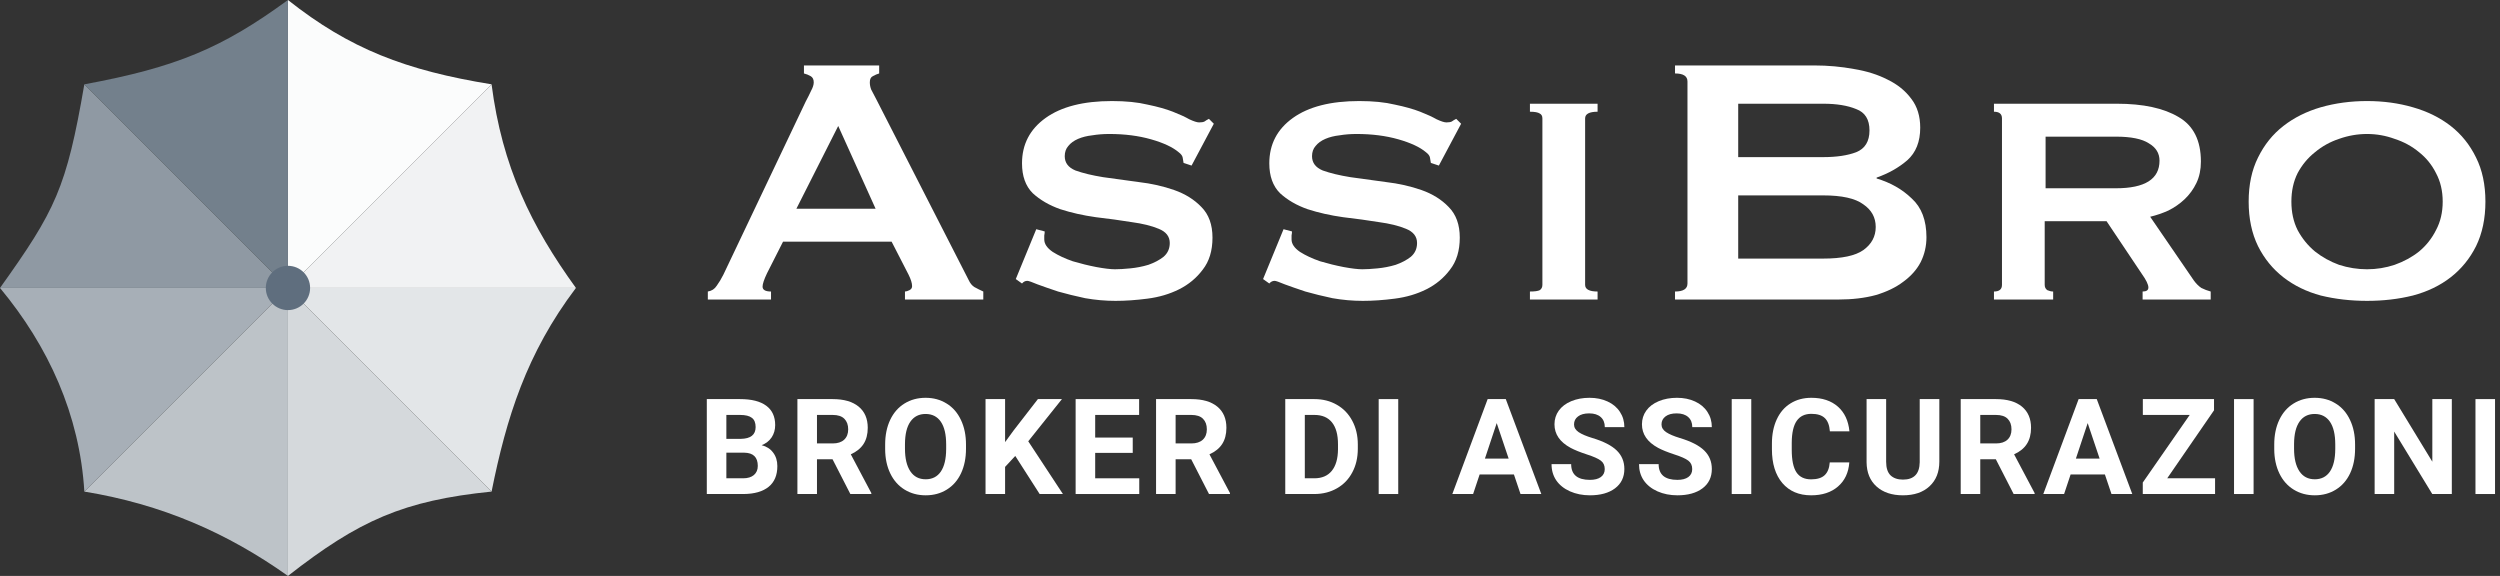
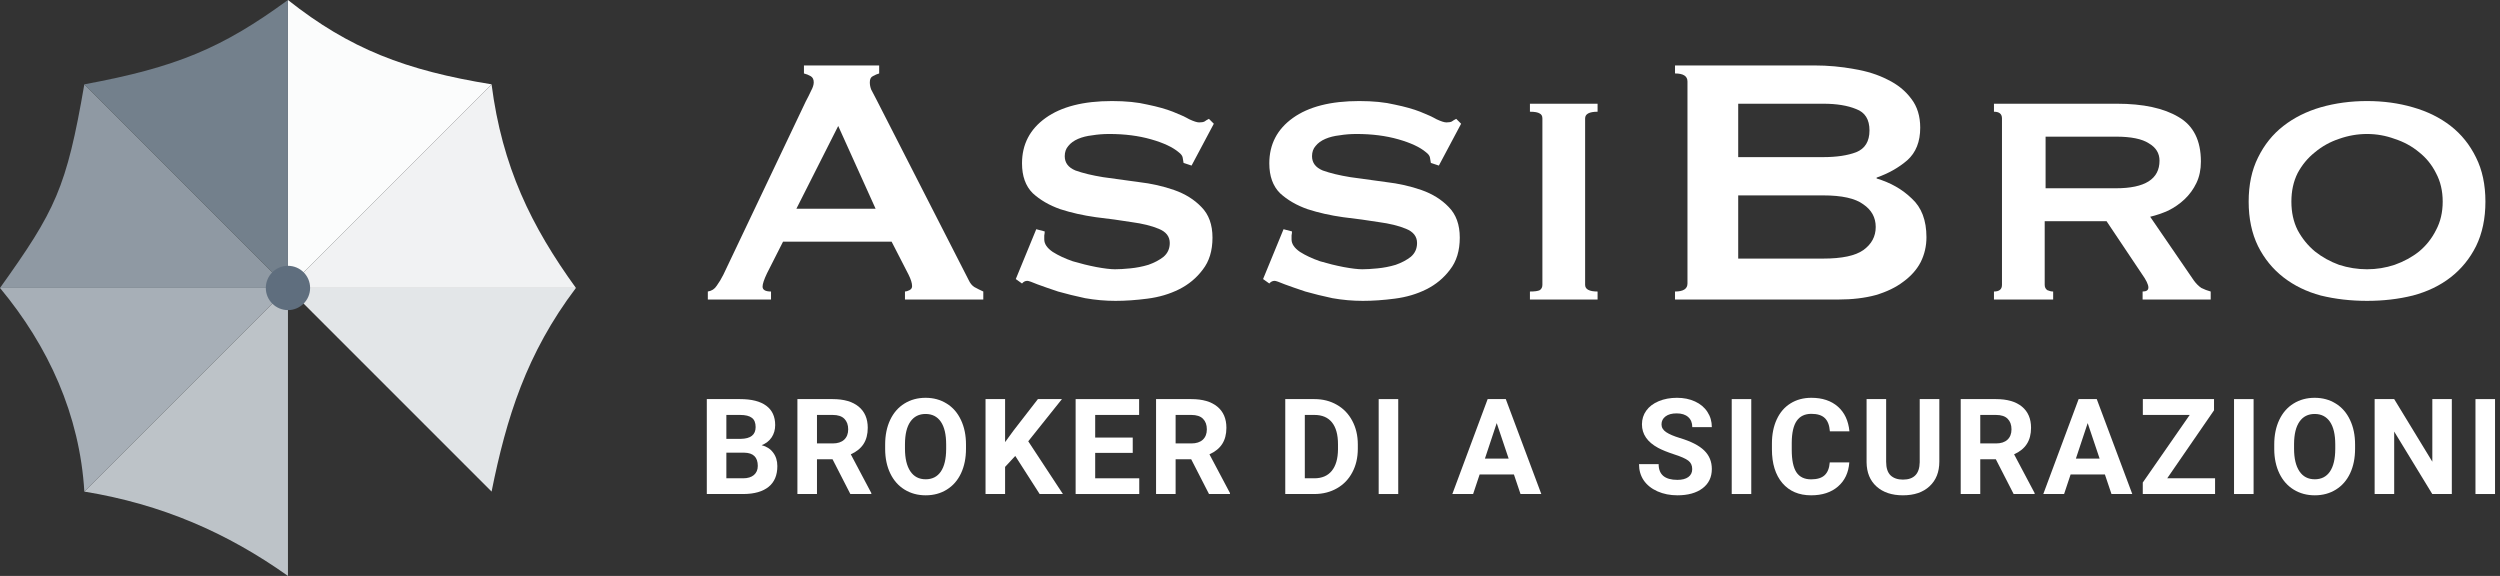
<svg xmlns="http://www.w3.org/2000/svg" width="191" height="44" viewBox="0 0 191 44" fill="none">
  <rect x="0" y="0" width="191" height="44" fill="#333333" stroke="none" />
  <g clip-path="url(#clip0)">
    <path fill-rule="evenodd" clip-rule="evenodd" d="M22 0C26.716 3.734 30.997 5.38 37.557 6.443L22 22V0Z" fill="#FBFCFC" />
    <path fill-rule="evenodd" clip-rule="evenodd" d="M37.556 6.443C38.365 12.731 40.586 17.282 44.001 22L22 22L37.556 6.443Z" fill="#F1F2F3" />
    <path d="M22 22L37.557 37.557C38.69 31.921 40.217 27.007 44 22H22Z" fill="#E3E6E8" />
-     <path fill-rule="evenodd" clip-rule="evenodd" d="M37.557 37.556C30.833 38.244 27.432 39.752 22 44L22 22L37.557 37.556Z" fill="#D5D9DC" />
    <path fill-rule="evenodd" clip-rule="evenodd" d="M22 44C17.331 40.688 12.362 38.528 6.443 37.557L22 22L22 44Z" fill="#BDC3C8" />
    <path fill-rule="evenodd" clip-rule="evenodd" d="M6.444 37.557C6.09 31.689 3.705 26.458 -0 22L22 22L6.444 37.557Z" fill="#A7AFB7" />
    <path fill-rule="evenodd" clip-rule="evenodd" d="M0 22C4.231 16.077 5.077 14.385 6.443 6.443L22 22H0Z" fill="#8F99A3" />
    <path fill-rule="evenodd" clip-rule="evenodd" d="M6.443 6.443C13.499 5.137 16.98 3.669 22 -0.001V22L6.443 6.443Z" fill="#73808C" />
  </g>
  <circle cx="22" cy="22" r="1.692" fill="#5F6E7E" />
  <path d="M66.896 15.948L64.04 9.624L60.844 15.948H66.896ZM54.078 22.272C54.373 22.227 54.6 22.079 54.758 21.83C54.94 21.581 55.11 21.297 55.268 20.98L61.558 7.754C61.717 7.459 61.853 7.187 61.966 6.938C62.102 6.689 62.17 6.473 62.17 6.292C62.17 6.065 62.091 5.907 61.932 5.816C61.774 5.725 61.604 5.657 61.422 5.612V5H67.168V5.612C67.01 5.657 66.851 5.725 66.692 5.816C66.534 5.884 66.454 6.043 66.454 6.292C66.454 6.473 66.488 6.655 66.556 6.836C66.647 7.017 66.772 7.255 66.93 7.55L74.002 21.388C74.116 21.637 74.263 21.819 74.444 21.932C74.648 22.045 74.875 22.159 75.124 22.272V22.884H69.14V22.272C69.231 22.272 69.344 22.238 69.48 22.17C69.616 22.102 69.684 22 69.684 21.864C69.684 21.637 69.594 21.343 69.412 20.98L68.12 18.464H59.824L58.6 20.878C58.374 21.354 58.26 21.694 58.26 21.898C58.26 22.147 58.476 22.272 58.906 22.272V22.884H54.078V22.272Z" fill="white" />
  <path d="M79.816 17.682C79.816 17.773 79.805 17.875 79.782 17.988C79.782 18.079 79.782 18.181 79.782 18.294C79.782 18.634 79.997 18.951 80.428 19.246C80.859 19.518 81.369 19.756 81.958 19.96C82.57 20.141 83.171 20.289 83.76 20.402C84.372 20.515 84.848 20.572 85.188 20.572C85.505 20.572 85.891 20.549 86.344 20.504C86.82 20.459 87.285 20.368 87.738 20.232C88.191 20.073 88.577 19.869 88.894 19.62C89.211 19.348 89.37 18.997 89.37 18.566C89.37 18.067 89.087 17.705 88.52 17.478C87.976 17.251 87.285 17.081 86.446 16.968C85.607 16.832 84.701 16.707 83.726 16.594C82.751 16.458 81.845 16.254 81.006 15.982C80.167 15.687 79.465 15.279 78.898 14.758C78.354 14.214 78.082 13.455 78.082 12.48C78.082 11.029 78.683 9.873 79.884 9.012C81.085 8.151 82.774 7.72 84.95 7.72C86.015 7.72 86.922 7.811 87.67 7.992C88.441 8.151 89.087 8.332 89.608 8.536C90.129 8.74 90.549 8.933 90.866 9.114C91.206 9.273 91.455 9.352 91.614 9.352C91.795 9.352 91.931 9.329 92.022 9.284C92.113 9.216 92.226 9.148 92.362 9.08L92.736 9.454L91.036 12.65L90.424 12.446C90.401 12.31 90.379 12.174 90.356 12.038C90.333 11.902 90.231 11.766 90.05 11.63C89.597 11.245 88.894 10.916 87.942 10.644C86.99 10.372 85.925 10.236 84.746 10.236C84.293 10.236 83.862 10.27 83.454 10.338C83.046 10.383 82.683 10.474 82.366 10.61C82.049 10.746 81.799 10.927 81.618 11.154C81.437 11.358 81.346 11.619 81.346 11.936C81.346 12.435 81.618 12.797 82.162 13.024C82.729 13.228 83.431 13.398 84.27 13.534C85.109 13.647 86.015 13.772 86.99 13.908C87.965 14.021 88.871 14.225 89.71 14.52C90.549 14.815 91.24 15.245 91.784 15.812C92.351 16.379 92.634 17.161 92.634 18.158C92.634 19.155 92.385 19.971 91.886 20.606C91.41 21.241 90.809 21.739 90.084 22.102C89.359 22.465 88.554 22.703 87.67 22.816C86.809 22.929 85.993 22.986 85.222 22.986C84.451 22.986 83.681 22.918 82.91 22.782C82.162 22.623 81.471 22.453 80.836 22.272C80.224 22.068 79.703 21.887 79.272 21.728C78.841 21.547 78.581 21.456 78.49 21.456C78.331 21.456 78.195 21.524 78.082 21.66L77.606 21.32L79.17 17.512L79.816 17.682Z" fill="white" />
  <path d="M98.709 17.682C98.709 17.773 98.697 17.875 98.675 17.988C98.675 18.079 98.675 18.181 98.675 18.294C98.675 18.634 98.89 18.951 99.321 19.246C99.751 19.518 100.261 19.756 100.851 19.96C101.463 20.141 102.063 20.289 102.653 20.402C103.265 20.515 103.741 20.572 104.081 20.572C104.398 20.572 104.783 20.549 105.237 20.504C105.713 20.459 106.177 20.368 106.631 20.232C107.084 20.073 107.469 19.869 107.787 19.62C108.104 19.348 108.263 18.997 108.263 18.566C108.263 18.067 107.979 17.705 107.413 17.478C106.869 17.251 106.177 17.081 105.339 16.968C104.5 16.832 103.593 16.707 102.619 16.594C101.644 16.458 100.737 16.254 99.899 15.982C99.06 15.687 98.357 15.279 97.791 14.758C97.247 14.214 96.975 13.455 96.975 12.48C96.975 11.029 97.575 9.873 98.777 9.012C99.978 8.151 101.667 7.72 103.843 7.72C104.908 7.72 105.815 7.811 106.563 7.992C107.333 8.151 107.979 8.332 108.501 8.536C109.022 8.74 109.441 8.933 109.759 9.114C110.099 9.273 110.348 9.352 110.507 9.352C110.688 9.352 110.824 9.329 110.915 9.284C111.005 9.216 111.119 9.148 111.255 9.08L111.629 9.454L109.929 12.65L109.317 12.446C109.294 12.31 109.271 12.174 109.249 12.038C109.226 11.902 109.124 11.766 108.943 11.63C108.489 11.245 107.787 10.916 106.835 10.644C105.883 10.372 104.817 10.236 103.639 10.236C103.185 10.236 102.755 10.27 102.347 10.338C101.939 10.383 101.576 10.474 101.259 10.61C100.941 10.746 100.692 10.927 100.511 11.154C100.329 11.358 100.239 11.619 100.239 11.936C100.239 12.435 100.511 12.797 101.055 13.024C101.621 13.228 102.324 13.398 103.163 13.534C104.001 13.647 104.908 13.772 105.883 13.908C106.857 14.021 107.764 14.225 108.603 14.52C109.441 14.815 110.133 15.245 110.677 15.812C111.243 16.379 111.527 17.161 111.527 18.158C111.527 19.155 111.277 19.971 110.779 20.606C110.303 21.241 109.702 21.739 108.977 22.102C108.251 22.465 107.447 22.703 106.563 22.816C105.701 22.929 104.885 22.986 104.115 22.986C103.344 22.986 102.573 22.918 101.803 22.782C101.055 22.623 100.363 22.453 99.729 22.272C99.117 22.068 98.595 21.887 98.165 21.728C97.734 21.547 97.473 21.456 97.383 21.456C97.224 21.456 97.088 21.524 96.975 21.66L96.499 21.32L98.063 17.512L98.709 17.682Z" fill="white" />
  <path d="M116.887 22.272C117.25 22.272 117.499 22.238 117.635 22.17C117.771 22.079 117.839 21.943 117.839 21.762V9.046C117.839 8.865 117.771 8.74 117.635 8.672C117.499 8.581 117.25 8.536 116.887 8.536V7.924H122.055V8.536C121.421 8.536 121.103 8.706 121.103 9.046V21.762C121.103 22.102 121.421 22.272 122.055 22.272V22.884H116.887V22.272Z" fill="white" />
  <path d="M139.293 12.004C140.313 12.004 141.152 11.879 141.809 11.63C142.489 11.358 142.829 10.803 142.829 9.964C142.829 9.125 142.489 8.581 141.809 8.332C141.152 8.06 140.313 7.924 139.293 7.924H132.799V12.004H139.293ZM139.293 19.756C140.721 19.756 141.741 19.541 142.353 19.11C142.988 18.657 143.305 18.067 143.305 17.342C143.305 16.617 142.988 16.039 142.353 15.608C141.741 15.155 140.721 14.928 139.293 14.928H132.799V19.756H139.293ZM138.613 5C139.656 5 140.665 5.091 141.639 5.272C142.614 5.431 143.475 5.703 144.223 6.088C144.971 6.451 145.572 6.938 146.025 7.55C146.479 8.139 146.705 8.876 146.705 9.76C146.705 10.825 146.377 11.653 145.719 12.242C145.062 12.809 144.28 13.251 143.373 13.568V13.636C144.439 13.953 145.334 14.463 146.059 15.166C146.807 15.846 147.181 16.832 147.181 18.124C147.181 18.804 147.034 19.439 146.739 20.028C146.445 20.595 146.003 21.093 145.413 21.524C144.847 21.955 144.144 22.295 143.305 22.544C142.467 22.771 141.515 22.884 140.449 22.884H127.971V22.272C128.606 22.272 128.923 22.068 128.923 21.66V6.224C128.923 5.816 128.606 5.612 127.971 5.612V5H138.613Z" fill="white" />
  <path d="M161.655 14.384C163.876 14.384 164.987 13.681 164.987 12.276C164.987 11.709 164.715 11.267 164.171 10.95C163.649 10.61 162.811 10.44 161.655 10.44H156.283V14.384H161.655ZM161.723 7.924C163.74 7.924 165.315 8.264 166.449 8.944C167.582 9.601 168.149 10.735 168.149 12.344C168.149 12.956 168.035 13.5 167.809 13.976C167.582 14.452 167.276 14.871 166.891 15.234C166.528 15.574 166.12 15.857 165.667 16.084C165.213 16.288 164.749 16.447 164.273 16.56L167.605 21.422C167.786 21.671 167.979 21.864 168.183 22C168.409 22.113 168.647 22.204 168.897 22.272V22.884H163.695V22.272C163.989 22.272 164.137 22.17 164.137 21.966C164.137 21.739 163.967 21.388 163.627 20.912L160.941 16.9H156.215V21.762C156.215 21.943 156.283 22.079 156.419 22.17C156.577 22.238 156.725 22.272 156.861 22.272V22.884H152.339V22.272C152.747 22.272 152.951 22.102 152.951 21.762V9.046C152.951 8.706 152.747 8.536 152.339 8.536V7.924H161.723Z" fill="white" />
  <path d="M180.842 10.236C180.116 10.236 179.402 10.361 178.7 10.61C178.02 10.837 177.408 11.177 176.864 11.63C176.32 12.061 175.878 12.593 175.538 13.228C175.22 13.863 175.062 14.588 175.062 15.404C175.062 16.22 175.22 16.945 175.538 17.58C175.878 18.215 176.32 18.759 176.864 19.212C177.408 19.643 178.02 19.983 178.7 20.232C179.402 20.459 180.116 20.572 180.842 20.572C181.567 20.572 182.27 20.459 182.95 20.232C183.652 19.983 184.276 19.643 184.82 19.212C185.364 18.759 185.794 18.215 186.112 17.58C186.452 16.945 186.622 16.22 186.622 15.404C186.622 14.588 186.452 13.863 186.112 13.228C185.794 12.593 185.364 12.061 184.82 11.63C184.276 11.177 183.652 10.837 182.95 10.61C182.27 10.361 181.567 10.236 180.842 10.236ZM180.842 7.72C182.088 7.72 183.256 7.879 184.344 8.196C185.454 8.513 186.418 8.989 187.234 9.624C188.05 10.259 188.696 11.063 189.172 12.038C189.648 12.99 189.886 14.112 189.886 15.404C189.886 16.696 189.648 17.829 189.172 18.804C188.696 19.756 188.05 20.549 187.234 21.184C186.418 21.819 185.454 22.283 184.344 22.578C183.256 22.85 182.088 22.986 180.842 22.986C179.595 22.986 178.416 22.85 177.306 22.578C176.218 22.283 175.266 21.819 174.45 21.184C173.634 20.549 172.988 19.756 172.512 18.804C172.036 17.829 171.798 16.696 171.798 15.404C171.798 14.112 172.036 12.99 172.512 12.038C172.988 11.063 173.634 10.259 174.45 9.624C175.266 8.989 176.218 8.513 177.306 8.196C178.416 7.879 179.595 7.72 180.842 7.72Z" fill="white" />
  <path d="M54 37.743V30.491H56.54C57.42 30.491 58.087 30.66 58.542 30.999C58.997 31.335 59.224 31.828 59.224 32.478C59.224 32.834 59.133 33.148 58.951 33.42C58.768 33.689 58.514 33.886 58.189 34.012C58.56 34.105 58.853 34.293 59.065 34.575C59.281 34.857 59.389 35.203 59.389 35.611C59.389 36.308 59.166 36.836 58.721 37.195C58.277 37.553 57.642 37.736 56.819 37.743H54ZM55.494 34.585V36.542H56.774C57.126 36.542 57.4 36.459 57.596 36.294C57.795 36.124 57.895 35.892 57.895 35.596C57.895 34.932 57.551 34.595 56.864 34.585H55.494ZM55.494 33.529H56.6C57.353 33.516 57.73 33.215 57.73 32.628C57.73 32.299 57.634 32.063 57.441 31.921C57.252 31.774 56.952 31.701 56.54 31.701H55.494V33.529Z" fill="white" />
  <path d="M63.607 35.088H62.417V37.743H60.922V30.491H63.617C64.474 30.491 65.134 30.682 65.599 31.064C66.064 31.446 66.296 31.985 66.296 32.683C66.296 33.177 66.189 33.591 65.973 33.923C65.76 34.252 65.436 34.514 65.001 34.71L66.57 37.673V37.743H64.967L63.607 35.088ZM62.417 33.878H63.622C63.997 33.878 64.288 33.783 64.493 33.594C64.699 33.401 64.802 33.138 64.802 32.802C64.802 32.46 64.704 32.191 64.508 31.995C64.316 31.799 64.019 31.701 63.617 31.701H62.417V33.878Z" fill="white" />
  <path d="M73.802 34.281C73.802 34.995 73.675 35.621 73.423 36.159C73.171 36.697 72.809 37.112 72.337 37.404C71.869 37.696 71.331 37.842 70.724 37.842C70.123 37.842 69.586 37.698 69.115 37.409C68.643 37.12 68.278 36.709 68.019 36.174C67.76 35.636 67.629 35.019 67.626 34.321V33.963C67.626 33.249 67.754 32.621 68.009 32.08C68.268 31.535 68.632 31.119 69.1 30.83C69.572 30.538 70.109 30.392 70.714 30.392C71.318 30.392 71.854 30.538 72.322 30.83C72.794 31.119 73.157 31.535 73.413 32.08C73.672 32.621 73.802 33.247 73.802 33.958V34.281ZM72.287 33.953C72.287 33.192 72.151 32.615 71.879 32.219C71.607 31.824 71.218 31.627 70.714 31.627C70.212 31.627 69.826 31.823 69.553 32.215C69.281 32.603 69.143 33.174 69.14 33.928V34.281C69.14 35.022 69.276 35.596 69.548 36.005C69.82 36.413 70.212 36.617 70.724 36.617C71.225 36.617 71.61 36.421 71.879 36.029C72.148 35.634 72.284 35.06 72.287 34.306V33.953Z" fill="white" />
  <path d="M77.566 34.834L76.789 35.671V37.743H75.295V30.491H76.789V33.778L77.447 32.877L79.295 30.491H81.132L78.558 33.714L81.207 37.743H79.429L77.566 34.834Z" fill="white" />
  <path d="M86.541 34.6H83.672V36.542H87.039V37.743H82.178V30.491H87.029V31.701H83.672V33.43H86.541V34.6Z" fill="white" />
  <path d="M91.008 35.088H89.817V37.743H88.323V30.491H91.018C91.874 30.491 92.535 30.682 93 31.064C93.465 31.446 93.697 31.985 93.697 32.683C93.697 33.177 93.589 33.591 93.374 33.923C93.161 34.252 92.837 34.514 92.402 34.71L93.971 37.673V37.743H92.368L91.008 35.088ZM89.817 33.878H91.023C91.398 33.878 91.689 33.783 91.894 33.594C92.1 33.401 92.203 33.138 92.203 32.802C92.203 32.46 92.105 32.191 91.909 31.995C91.717 31.799 91.42 31.701 91.018 31.701H89.817V33.878Z" fill="white" />
  <path d="M98.194 37.743V30.491H100.425C101.063 30.491 101.632 30.636 102.133 30.924C102.638 31.21 103.032 31.619 103.314 32.15C103.596 32.678 103.737 33.279 103.737 33.953V34.286C103.737 34.96 103.598 35.56 103.319 36.084C103.043 36.609 102.653 37.016 102.148 37.304C101.644 37.593 101.074 37.739 100.44 37.743H98.194ZM99.688 31.701V36.542H100.41C100.995 36.542 101.441 36.352 101.75 35.97C102.059 35.588 102.216 35.042 102.223 34.331V33.948C102.223 33.211 102.07 32.653 101.765 32.274C101.459 31.892 101.013 31.701 100.425 31.701H99.688Z" fill="white" />
  <path d="M106.825 37.743H105.331V30.491H106.825V37.743Z" fill="white" />
  <path d="M115.664 36.249H113.044L112.546 37.743H110.958L113.657 30.491H115.042L117.756 37.743H116.167L115.664 36.249ZM113.448 35.038H115.261L114.349 32.324L113.448 35.038Z" fill="white" />
-   <path d="M122.602 35.84C122.602 35.558 122.502 35.342 122.303 35.193C122.104 35.04 121.745 34.881 121.227 34.715C120.709 34.545 120.299 34.379 119.997 34.217C119.173 33.772 118.762 33.172 118.762 32.419C118.762 32.027 118.871 31.678 119.09 31.373C119.313 31.064 119.63 30.823 120.042 30.651C120.457 30.478 120.921 30.392 121.436 30.392C121.954 30.392 122.416 30.486 122.821 30.675C123.226 30.861 123.54 31.125 123.762 31.467C123.988 31.809 124.101 32.198 124.101 32.633H122.607C122.607 32.301 122.502 32.044 122.293 31.861C122.084 31.675 121.79 31.582 121.411 31.582C121.046 31.582 120.762 31.66 120.56 31.816C120.357 31.969 120.256 32.171 120.256 32.424C120.256 32.659 120.374 32.857 120.609 33.016C120.848 33.176 121.199 33.325 121.66 33.465C122.51 33.72 123.13 34.037 123.518 34.416C123.906 34.794 124.101 35.266 124.101 35.83C124.101 36.458 123.863 36.951 123.388 37.309C122.914 37.665 122.275 37.842 121.471 37.842C120.913 37.842 120.405 37.741 119.947 37.539C119.489 37.333 119.138 37.052 118.896 36.697C118.657 36.342 118.538 35.93 118.538 35.462H120.037C120.037 36.262 120.515 36.662 121.471 36.662C121.826 36.662 122.104 36.591 122.303 36.448C122.502 36.302 122.602 36.099 122.602 35.84Z" fill="white" />
  <path d="M129.285 35.84C129.285 35.558 129.185 35.342 128.986 35.193C128.787 35.04 128.428 34.881 127.91 34.715C127.392 34.545 126.982 34.379 126.68 34.217C125.857 33.772 125.445 33.172 125.445 32.419C125.445 32.027 125.555 31.678 125.774 31.373C125.996 31.064 126.313 30.823 126.725 30.651C127.14 30.478 127.605 30.392 128.12 30.392C128.638 30.392 129.099 30.486 129.504 30.675C129.909 30.861 130.223 31.125 130.445 31.467C130.671 31.809 130.784 32.198 130.784 32.633H129.29C129.29 32.301 129.185 32.044 128.976 31.861C128.767 31.675 128.473 31.582 128.095 31.582C127.729 31.582 127.446 31.66 127.243 31.816C127.04 31.969 126.939 32.171 126.939 32.424C126.939 32.659 127.057 32.857 127.293 33.016C127.532 33.176 127.882 33.325 128.344 33.465C129.194 33.72 129.813 34.037 130.201 34.416C130.59 34.794 130.784 35.266 130.784 35.83C130.784 36.458 130.547 36.951 130.072 37.309C129.597 37.665 128.958 37.842 128.154 37.842C127.597 37.842 127.089 37.741 126.63 37.539C126.172 37.333 125.822 37.052 125.579 36.697C125.34 36.342 125.221 35.93 125.221 35.462H126.72C126.72 36.262 127.198 36.662 128.154 36.662C128.51 36.662 128.787 36.591 128.986 36.448C129.185 36.302 129.285 36.099 129.285 35.84Z" fill="white" />
  <path d="M133.797 37.743H132.303V30.491H133.797V37.743Z" fill="white" />
  <path d="M141.287 35.327C141.231 36.108 140.942 36.722 140.421 37.17C139.903 37.618 139.219 37.842 138.369 37.842C137.439 37.842 136.707 37.53 136.172 36.906C135.641 36.279 135.375 35.419 135.375 34.326V33.883C135.375 33.186 135.498 32.571 135.744 32.04C135.99 31.509 136.34 31.102 136.795 30.82C137.253 30.534 137.784 30.392 138.388 30.392C139.225 30.392 139.899 30.616 140.411 31.064C140.922 31.512 141.217 32.141 141.297 32.952H139.803C139.766 32.483 139.635 32.145 139.409 31.936C139.187 31.723 138.847 31.617 138.388 31.617C137.89 31.617 137.517 31.796 137.268 32.155C137.022 32.51 136.896 33.063 136.889 33.813V34.361C136.889 35.145 137.007 35.717 137.243 36.079C137.482 36.441 137.857 36.622 138.369 36.622C138.83 36.622 139.174 36.518 139.4 36.308C139.629 36.096 139.76 35.769 139.793 35.327H141.287Z" fill="white" />
  <path d="M148.165 30.491V35.267C148.165 36.061 147.916 36.689 147.418 37.15C146.923 37.612 146.246 37.842 145.386 37.842C144.539 37.842 143.867 37.618 143.369 37.17C142.87 36.722 142.616 36.106 142.607 35.322V30.491H144.101V35.277C144.101 35.752 144.214 36.099 144.439 36.318C144.668 36.534 144.984 36.642 145.386 36.642C146.226 36.642 146.652 36.2 146.666 35.317V30.491H148.165Z" fill="white" />
  <path d="M152.482 35.088H151.292V37.743H149.798V30.491H152.492C153.349 30.491 154.01 30.682 154.475 31.064C154.939 31.446 155.172 31.985 155.172 32.683C155.172 33.177 155.064 33.591 154.848 33.923C154.636 34.252 154.312 34.514 153.877 34.71L155.446 37.673V37.743H153.842L152.482 35.088ZM151.292 33.878H152.497C152.873 33.878 153.163 33.783 153.369 33.594C153.575 33.401 153.678 33.138 153.678 32.802C153.678 32.46 153.58 32.191 153.384 31.995C153.191 31.799 152.894 31.701 152.492 31.701H151.292V33.878Z" fill="white" />
  <path d="M160.814 36.249H158.195L157.697 37.743H156.108L158.807 30.491H160.192L162.906 37.743H161.317L160.814 36.249ZM158.598 35.038H160.411L159.499 32.324L158.598 35.038Z" fill="white" />
  <path d="M165.575 36.542H169.231V37.743H163.708V36.866L167.294 31.701H163.713V30.491H169.151V31.348L165.575 36.542Z" fill="white" />
  <path d="M172.174 37.743H170.68V30.491H172.174V37.743Z" fill="white" />
  <path d="M179.928 34.281C179.928 34.995 179.802 35.621 179.55 36.159C179.297 36.697 178.935 37.112 178.464 37.404C177.996 37.696 177.458 37.842 176.85 37.842C176.249 37.842 175.713 37.698 175.242 37.409C174.77 37.12 174.405 36.709 174.146 36.174C173.887 35.636 173.756 35.019 173.752 34.321V33.963C173.752 33.249 173.88 32.621 174.136 32.08C174.395 31.535 174.758 31.119 175.227 30.83C175.698 30.538 176.236 30.392 176.84 30.392C177.445 30.392 177.981 30.538 178.449 30.83C178.92 31.119 179.284 31.535 179.54 32.08C179.799 32.621 179.928 33.247 179.928 33.958V34.281ZM178.414 33.953C178.414 33.192 178.278 32.615 178.006 32.219C177.733 31.824 177.345 31.627 176.84 31.627C176.339 31.627 175.952 31.823 175.68 32.215C175.408 32.603 175.27 33.174 175.266 33.928V34.281C175.266 35.022 175.403 35.596 175.675 36.005C175.947 36.413 176.339 36.617 176.85 36.617C177.352 36.617 177.737 36.421 178.006 36.029C178.275 35.634 178.411 35.06 178.414 34.306V33.953Z" fill="white" />
  <path d="M187.319 37.743H185.825L182.916 32.971V37.743H181.422V30.491H182.916L185.83 35.273V30.491H187.319V37.743Z" fill="white" />
  <path d="M190.62 37.743H189.126V30.491H190.62V37.743Z" fill="white" />
  <defs>
    <clipPath id="clip0">
      <rect width="44" height="44" fill="white" />
    </clipPath>
  </defs>
</svg>